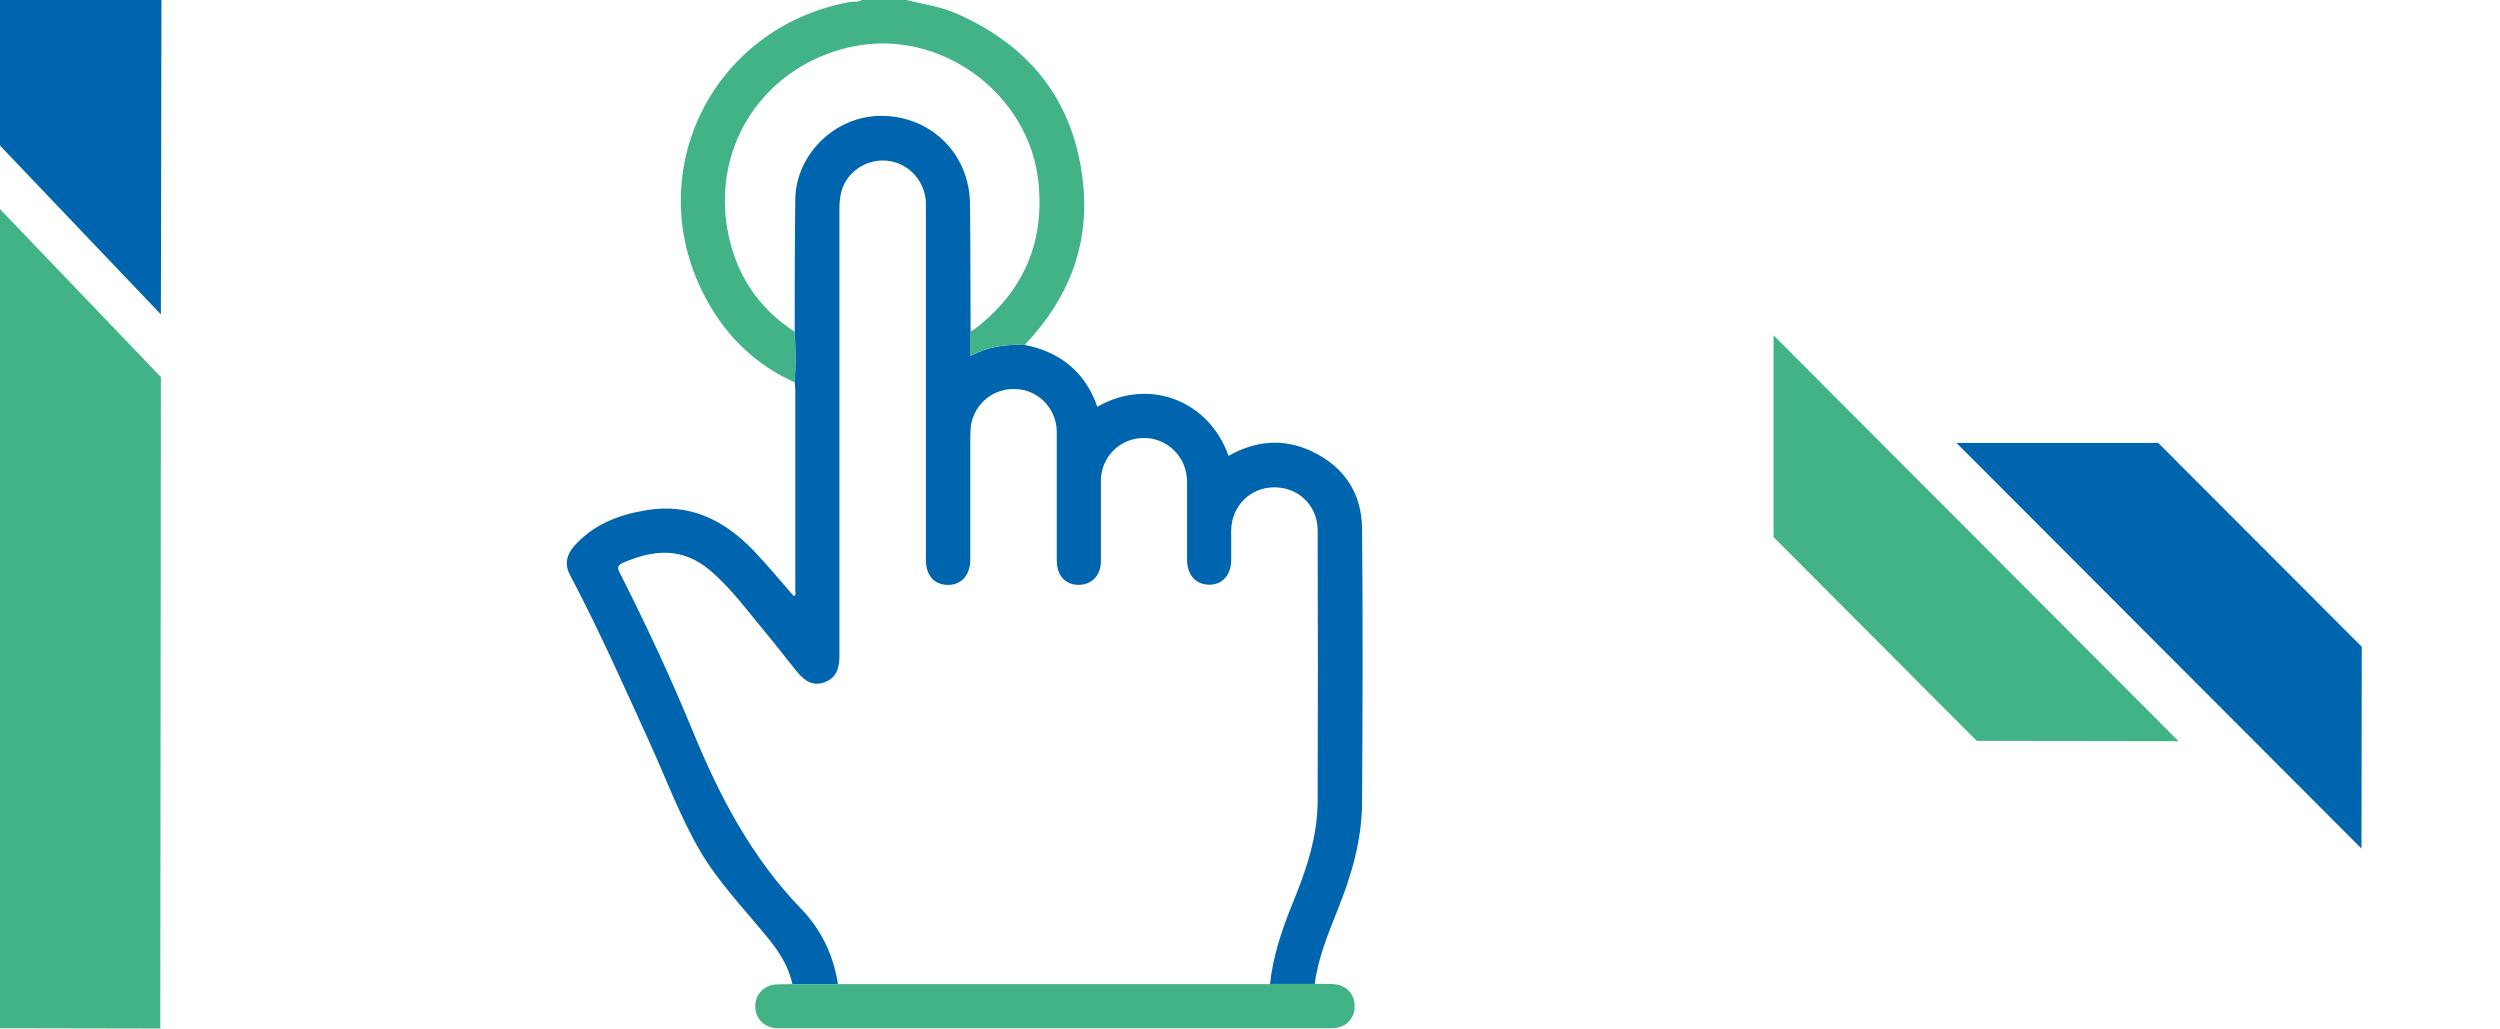
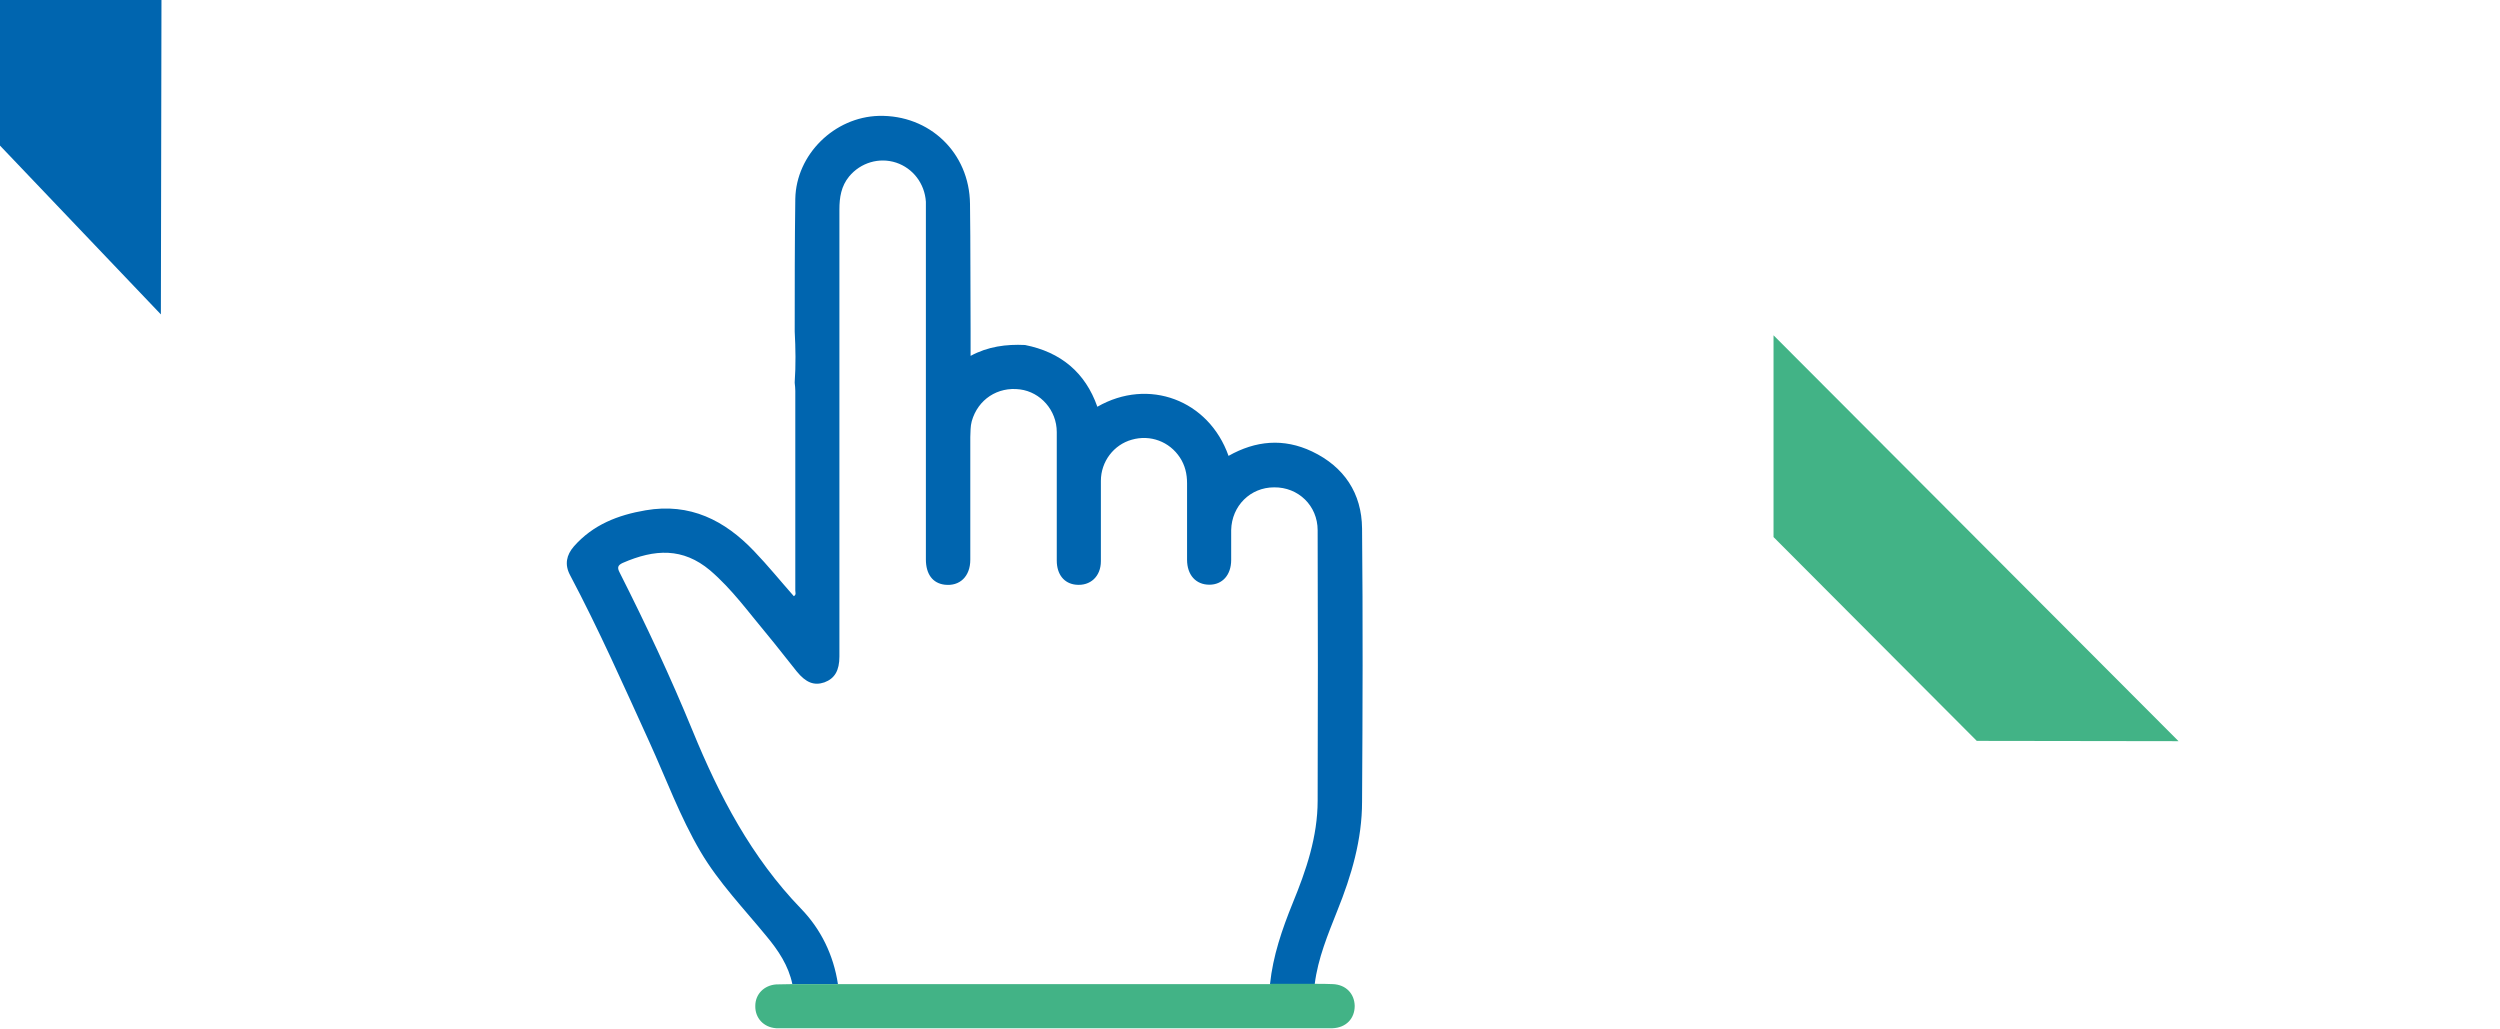
<svg xmlns="http://www.w3.org/2000/svg" id="a" data-name="Layer_1" viewBox="0 0 85 35">
  <defs>
    <style>
      .b {
        fill: #0065af;
      }

      .c {
        fill: #42b386;
      }
    </style>
  </defs>
  <g>
    <path class="b" d="M27.02,12.99c.04-.57.03-1.15,0-1.72,0-1.5,0-3.01.02-4.51.03-1.51,1.33-2.78,2.84-2.82,1.72-.04,3.08,1.25,3.1,2.99.02,1.45.01,2.89.02,4.34v.83c.59-.32,1.21-.4,1.85-.37,1.21.24,2.05.93,2.46,2.1,1.74-1,3.79-.23,4.46,1.67.92-.52,1.87-.61,2.84-.15,1.09.52,1.69,1.42,1.7,2.62.03,3.09.02,6.19,0,9.29,0,1.29-.36,2.51-.84,3.7-.32.81-.66,1.62-.77,2.5-.51,0-1.01,0-1.52,0,.1-.96.41-1.86.77-2.75.46-1.12.85-2.26.85-3.49.01-3.06.01-6.13,0-9.19,0-.84-.66-1.47-1.48-1.46-.81,0-1.44.63-1.46,1.45,0,.34,0,.68,0,1.02,0,.51-.3.84-.74.84-.46,0-.76-.33-.76-.85,0-.87,0-1.73,0-2.6,0-.32-.07-.61-.24-.87-.36-.55-1.01-.79-1.64-.61-.61.17-1.05.74-1.05,1.4,0,.91,0,1.82,0,2.73,0,.52-.36.85-.85.8-.4-.04-.65-.35-.65-.82,0-1.46,0-2.92,0-4.37,0-.74-.55-1.36-1.25-1.45-.76-.1-1.43.34-1.64,1.08-.05.18-.04.36-.05.54,0,1.39,0,2.78,0,4.17,0,.57-.36.91-.87.85-.41-.05-.64-.36-.64-.86,0-3.94,0-7.88,0-11.82,0-.11,0-.23,0-.34-.04-.62-.44-1.14-1.01-1.33-.58-.19-1.21,0-1.6.47-.27.33-.33.71-.33,1.12,0,5.07,0,10.14,0,15.2,0,.48-.16.75-.51.88-.35.12-.63.01-.94-.37-.34-.42-.66-.84-1-1.25-.63-.75-1.2-1.55-1.95-2.19-.92-.77-1.87-.73-2.97-.25-.17.08-.19.16-.1.33.89,1.76,1.73,3.55,2.48,5.38.91,2.22,2,4.3,3.68,6.04.68.7,1.11,1.58,1.26,2.57-.52,0-1.03,0-1.55,0-.13-.63-.48-1.15-.88-1.63-.77-.94-1.62-1.82-2.24-2.87-.7-1.19-1.17-2.48-1.74-3.73-.87-1.91-1.72-3.83-2.7-5.68-.19-.36-.12-.68.13-.97.65-.74,1.5-1.07,2.44-1.23,1.51-.26,2.69.34,3.69,1.39.47.49.9,1.02,1.35,1.53.09-.05.05-.13.05-.19,0-2.26,0-4.53,0-6.79,0-.09-.01-.18-.02-.27Z" />
    <g>
-       <path class="c" d="M30.74-.02c.62.16,1.26.24,1.85.51,2.47,1.11,3.93,2.98,4.23,5.69.24,2.16-.5,3.99-1.98,5.55-.64-.03-1.26.05-1.85.37v-.83c.07-.04.14-.07.2-.12,1.61-1.26,2.32-2.9,2.12-4.93-.3-3.05-3.36-5.28-6.35-4.63-2.91.62-4.74,3.28-4.23,6.2.26,1.48,1.01,2.66,2.29,3.49.02.57.03,1.15,0,1.72-1.3-.58-2.29-1.53-2.97-2.76-2.34-4.21.08-9.29,4.83-10.17.14-.03.3.03.42-.08h1.44Z" />
      <path class="c" d="M43.19,33.45c.51,0,1.01,0,1.52,0,.2,0,.41,0,.61.01.44.02.73.32.74.74,0,.43-.29.74-.75.76-.08,0-.16,0-.24,0-6.14,0-12.27,0-18.41,0-.09,0-.18,0-.27,0-.43-.03-.72-.35-.71-.76,0-.4.3-.7.71-.73.18-.01.36,0,.55-.01.52,0,1.03,0,1.55,0,.14,0,.27,0,.41,0,4.06,0,8.12,0,12.18,0,.71,0,1.41,0,2.12,0Z" />
    </g>
  </g>
  <g>
-     <polygon class="b" points="66.52 15.06 80.29 28.85 80.3 21.99 73.38 15.06 66.52 15.06" />
    <polygon class="c" points="74.07 25.2 60.3 11.4 60.3 18.26 67.21 25.19 74.07 25.2" />
  </g>
  <g>
-     <polygon class="c" points="5.45 34.97 -.01 34.96 0 7.11 5.47 12.82 5.45 34.97" />
    <polygon class="b" points="5.47 10.69 0 4.95 0 0 5.49 0 5.47 10.69" />
  </g>
</svg>